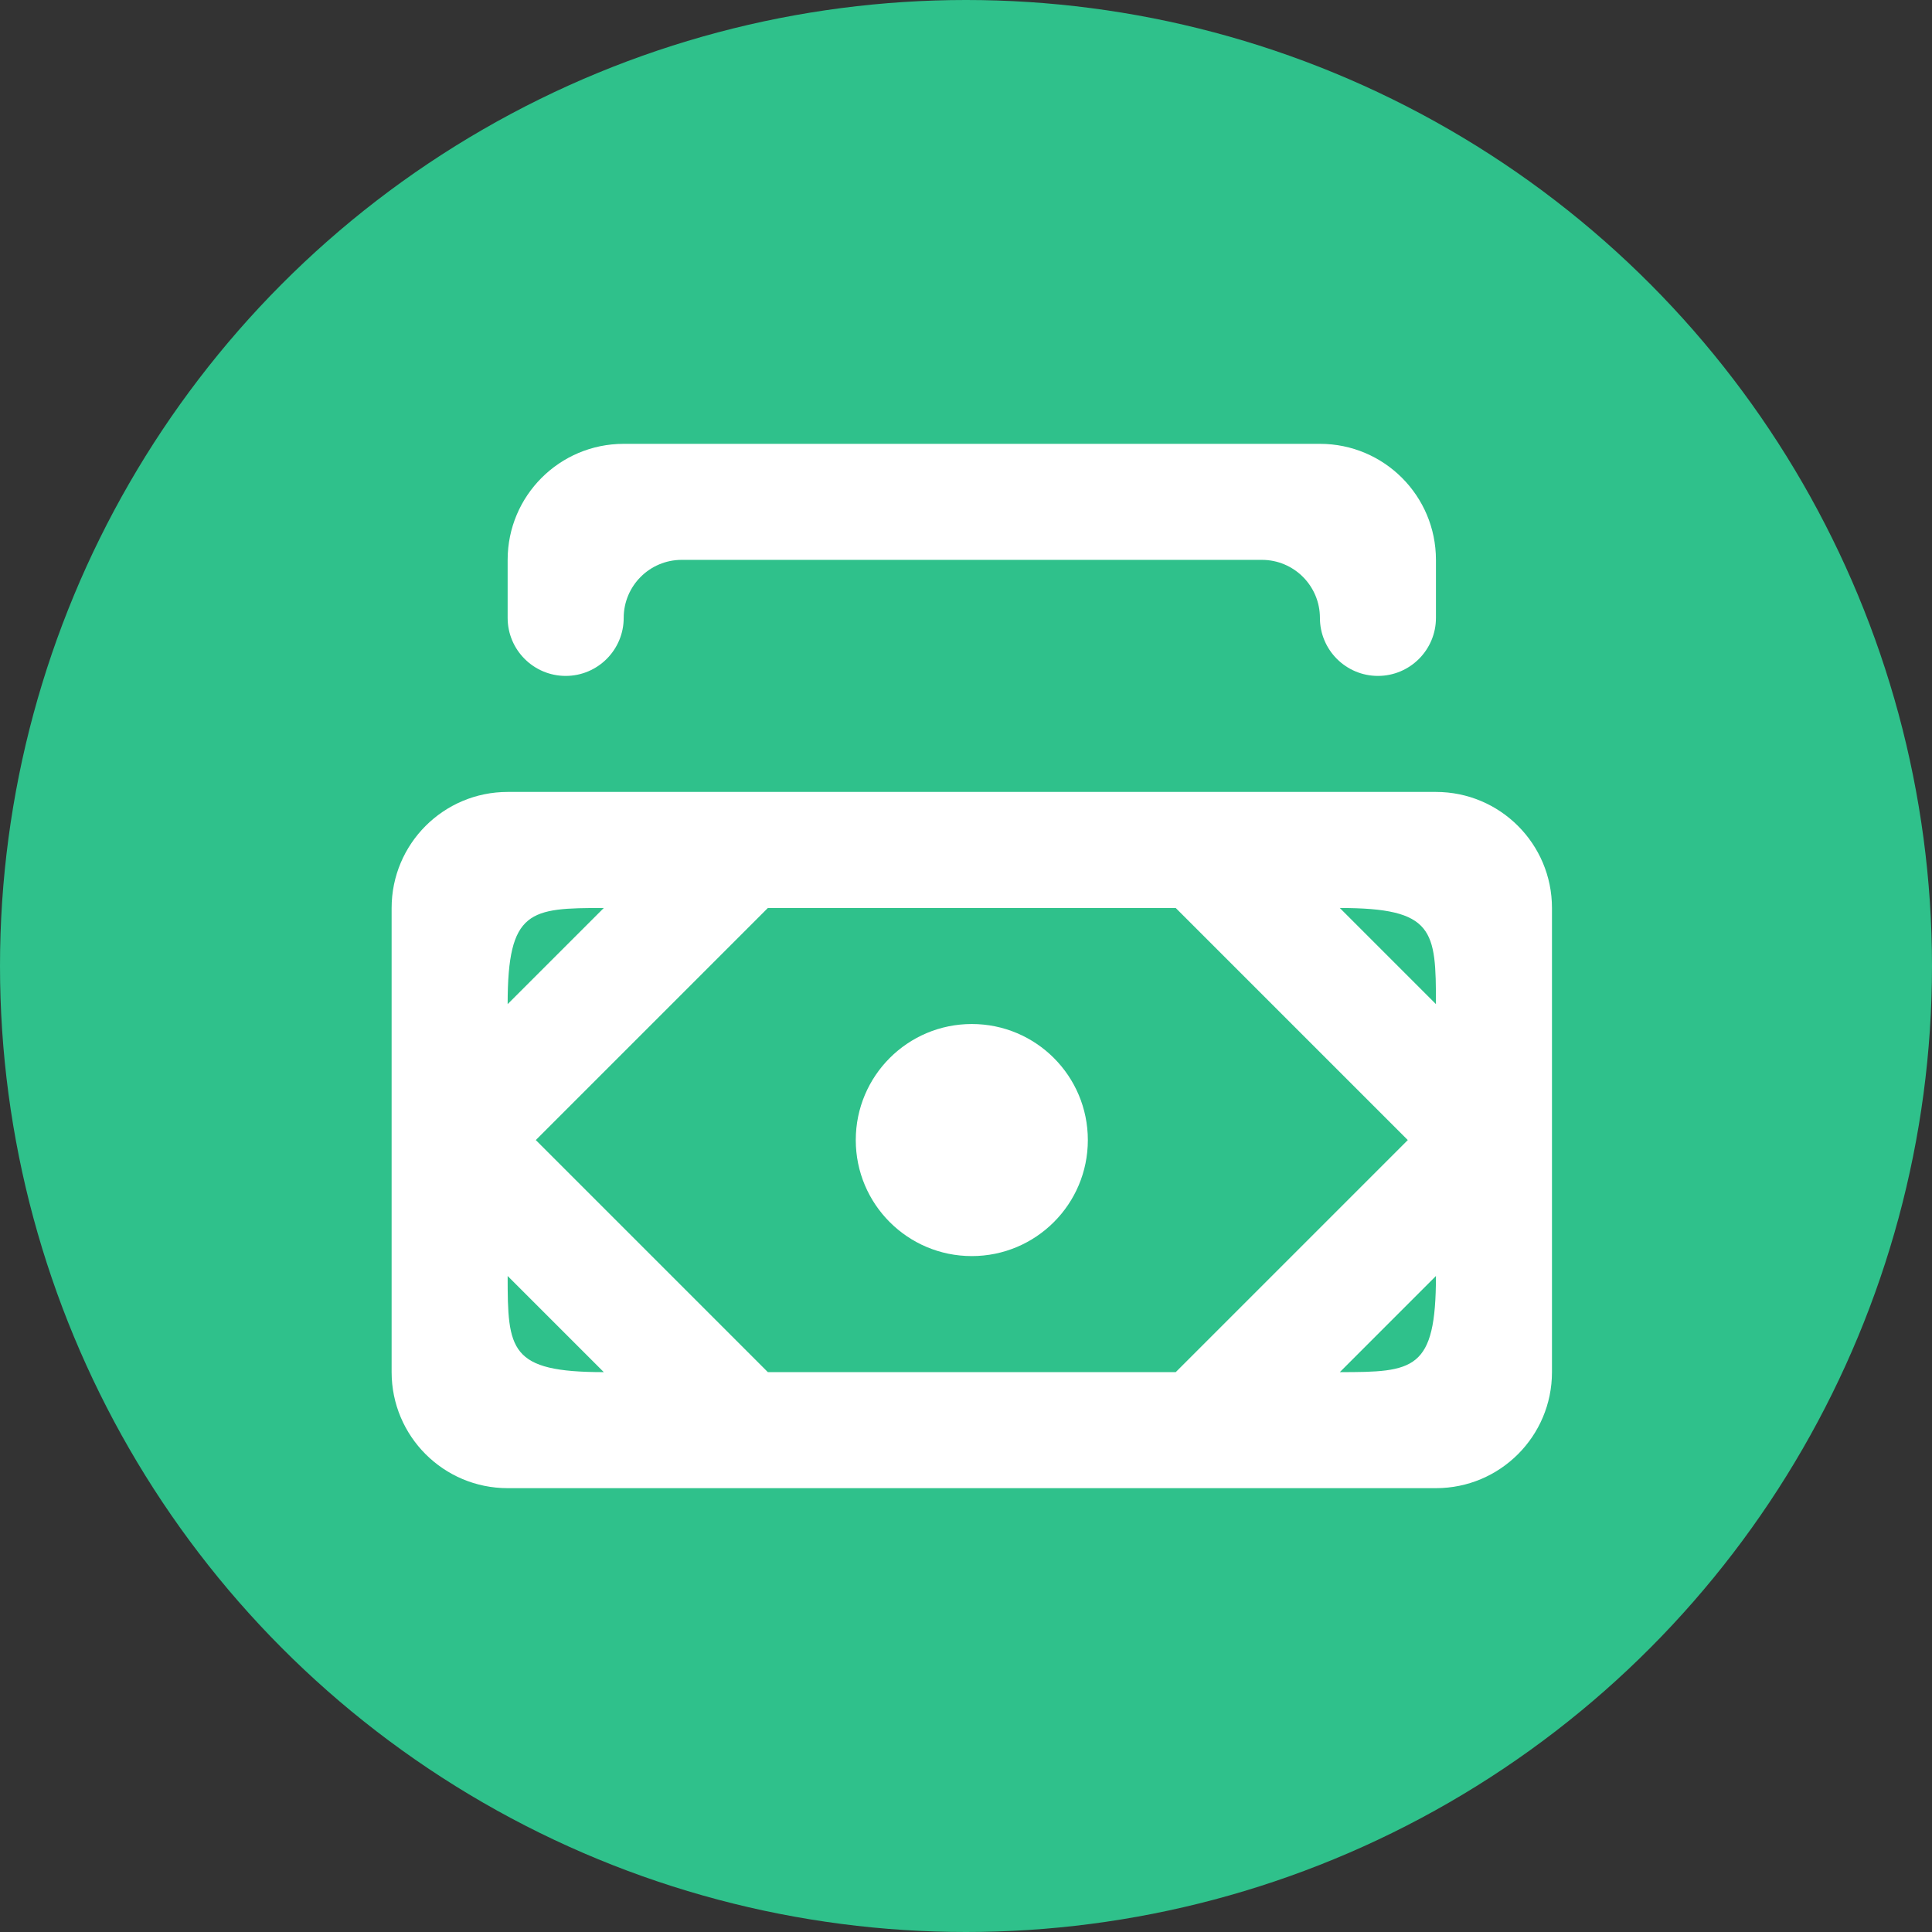
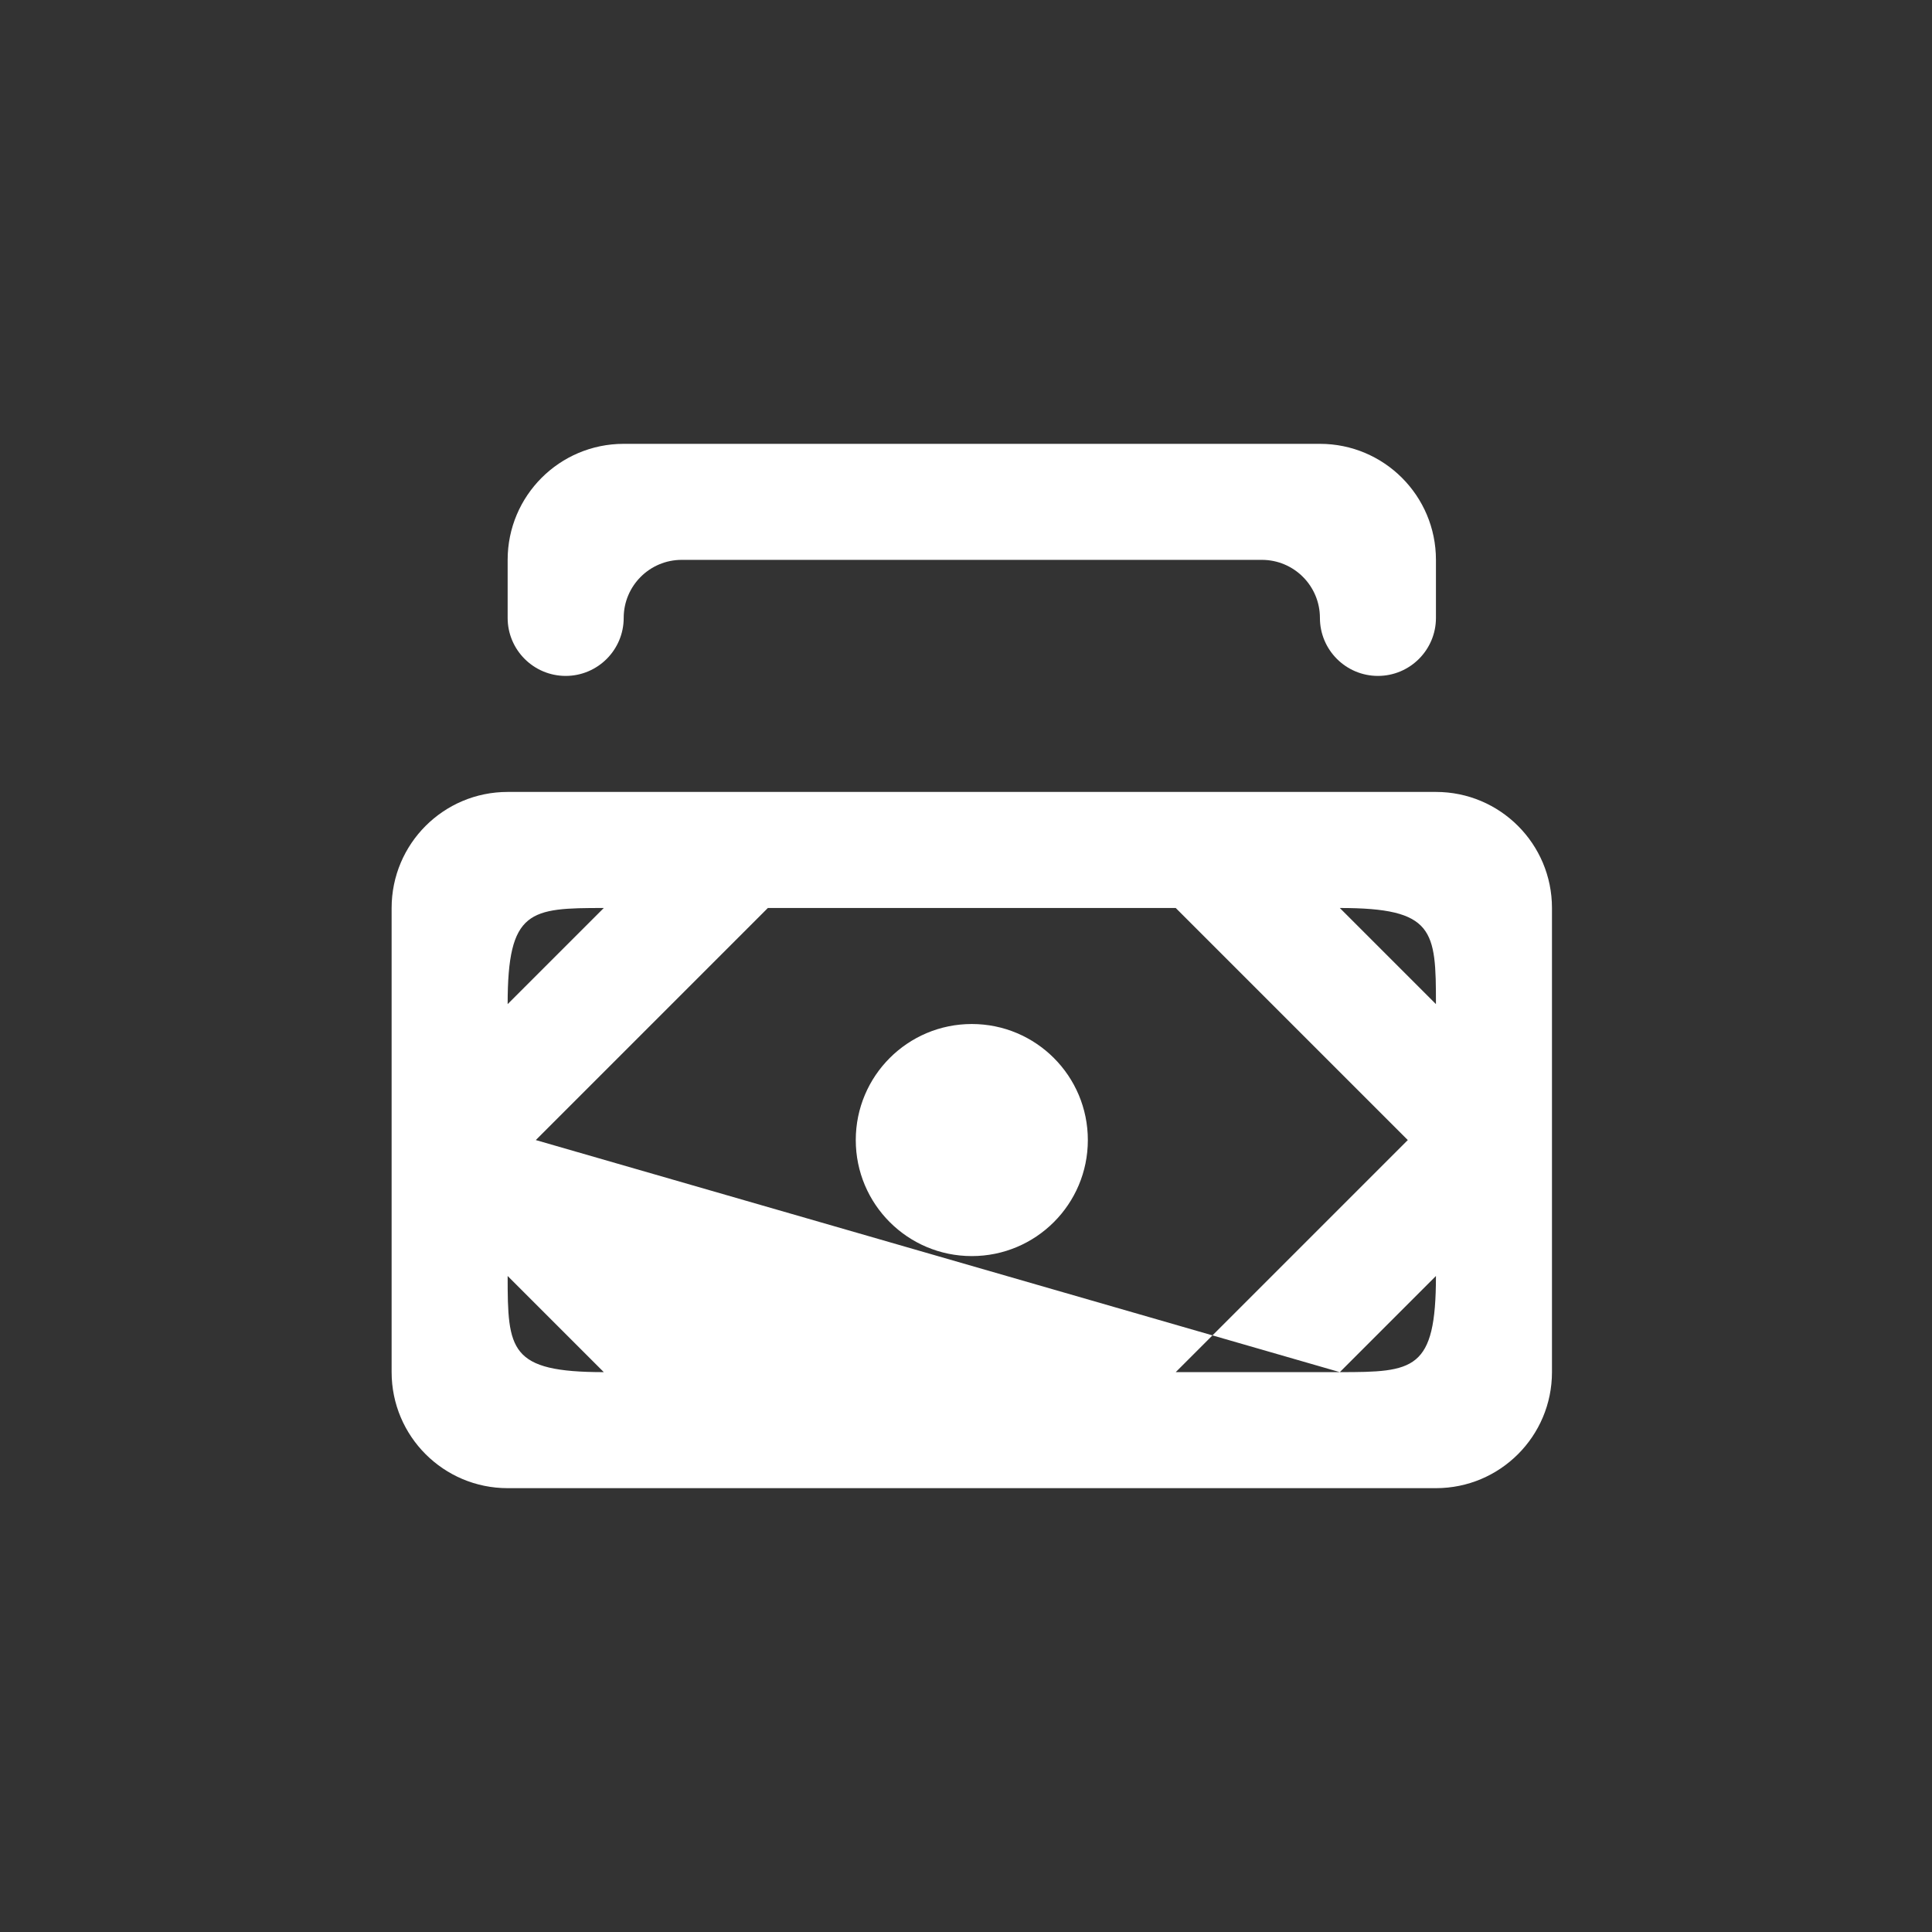
<svg xmlns="http://www.w3.org/2000/svg" width="74" height="74" viewBox="0 0 74 74" fill="none">
  <rect x="0" y="0" width="74" height="74" fill="#333333" stroke="none" />
-   <circle cx="37" cy="37" r="37" fill="#2FC18B" />
-   <path fill-rule="evenodd" clip-rule="evenodd" d="M19.444 23.667V21.444C19.444 18.989 21.433 17 23.889 17H50.556C53.011 17 55 18.989 55 21.444V23.667C55 24.893 54.004 25.889 52.778 25.889C51.551 25.889 50.556 24.893 50.556 23.667C50.556 22.44 49.56 21.444 48.333 21.444H26.111C24.884 21.444 23.889 22.44 23.889 23.667C23.889 24.893 22.893 25.889 21.667 25.889C20.44 25.889 19.444 24.893 19.444 23.667ZM41.667 43.667C41.667 46.122 39.678 48.111 37.222 48.111C34.767 48.111 32.778 46.122 32.778 43.667C32.778 41.211 34.767 39.222 37.222 39.222C39.678 39.222 41.667 41.211 41.667 43.667ZM55 38.46L51.318 34.778C54.938 34.778 55 35.631 55 38.46ZM51.318 52.556L55 48.873C55 52.489 54.156 52.556 51.318 52.556ZM29.411 52.556L20.522 43.667L29.411 34.778H45.033L53.922 43.667L45.033 52.556H29.411ZM19.444 48.873L23.127 52.556C19.511 52.556 19.444 51.711 19.444 48.873ZM23.127 34.778L19.444 38.46C19.444 34.84 20.298 34.778 23.127 34.778ZM55 30.333H19.444C16.989 30.333 15 32.322 15 34.778V52.556C15 55.011 16.989 57 19.444 57H55C57.456 57 59.444 55.011 59.444 52.556V34.778C59.444 32.322 57.456 30.333 55 30.333Z" fill="white" />
+   <path fill-rule="evenodd" clip-rule="evenodd" d="M19.444 23.667V21.444C19.444 18.989 21.433 17 23.889 17H50.556C53.011 17 55 18.989 55 21.444V23.667C55 24.893 54.004 25.889 52.778 25.889C51.551 25.889 50.556 24.893 50.556 23.667C50.556 22.44 49.56 21.444 48.333 21.444H26.111C24.884 21.444 23.889 22.44 23.889 23.667C23.889 24.893 22.893 25.889 21.667 25.889C20.44 25.889 19.444 24.893 19.444 23.667ZM41.667 43.667C41.667 46.122 39.678 48.111 37.222 48.111C34.767 48.111 32.778 46.122 32.778 43.667C32.778 41.211 34.767 39.222 37.222 39.222C39.678 39.222 41.667 41.211 41.667 43.667ZM55 38.46L51.318 34.778C54.938 34.778 55 35.631 55 38.46ZM51.318 52.556L55 48.873C55 52.489 54.156 52.556 51.318 52.556ZL20.522 43.667L29.411 34.778H45.033L53.922 43.667L45.033 52.556H29.411ZM19.444 48.873L23.127 52.556C19.511 52.556 19.444 51.711 19.444 48.873ZM23.127 34.778L19.444 38.46C19.444 34.84 20.298 34.778 23.127 34.778ZM55 30.333H19.444C16.989 30.333 15 32.322 15 34.778V52.556C15 55.011 16.989 57 19.444 57H55C57.456 57 59.444 55.011 59.444 52.556V34.778C59.444 32.322 57.456 30.333 55 30.333Z" fill="white" />
</svg>